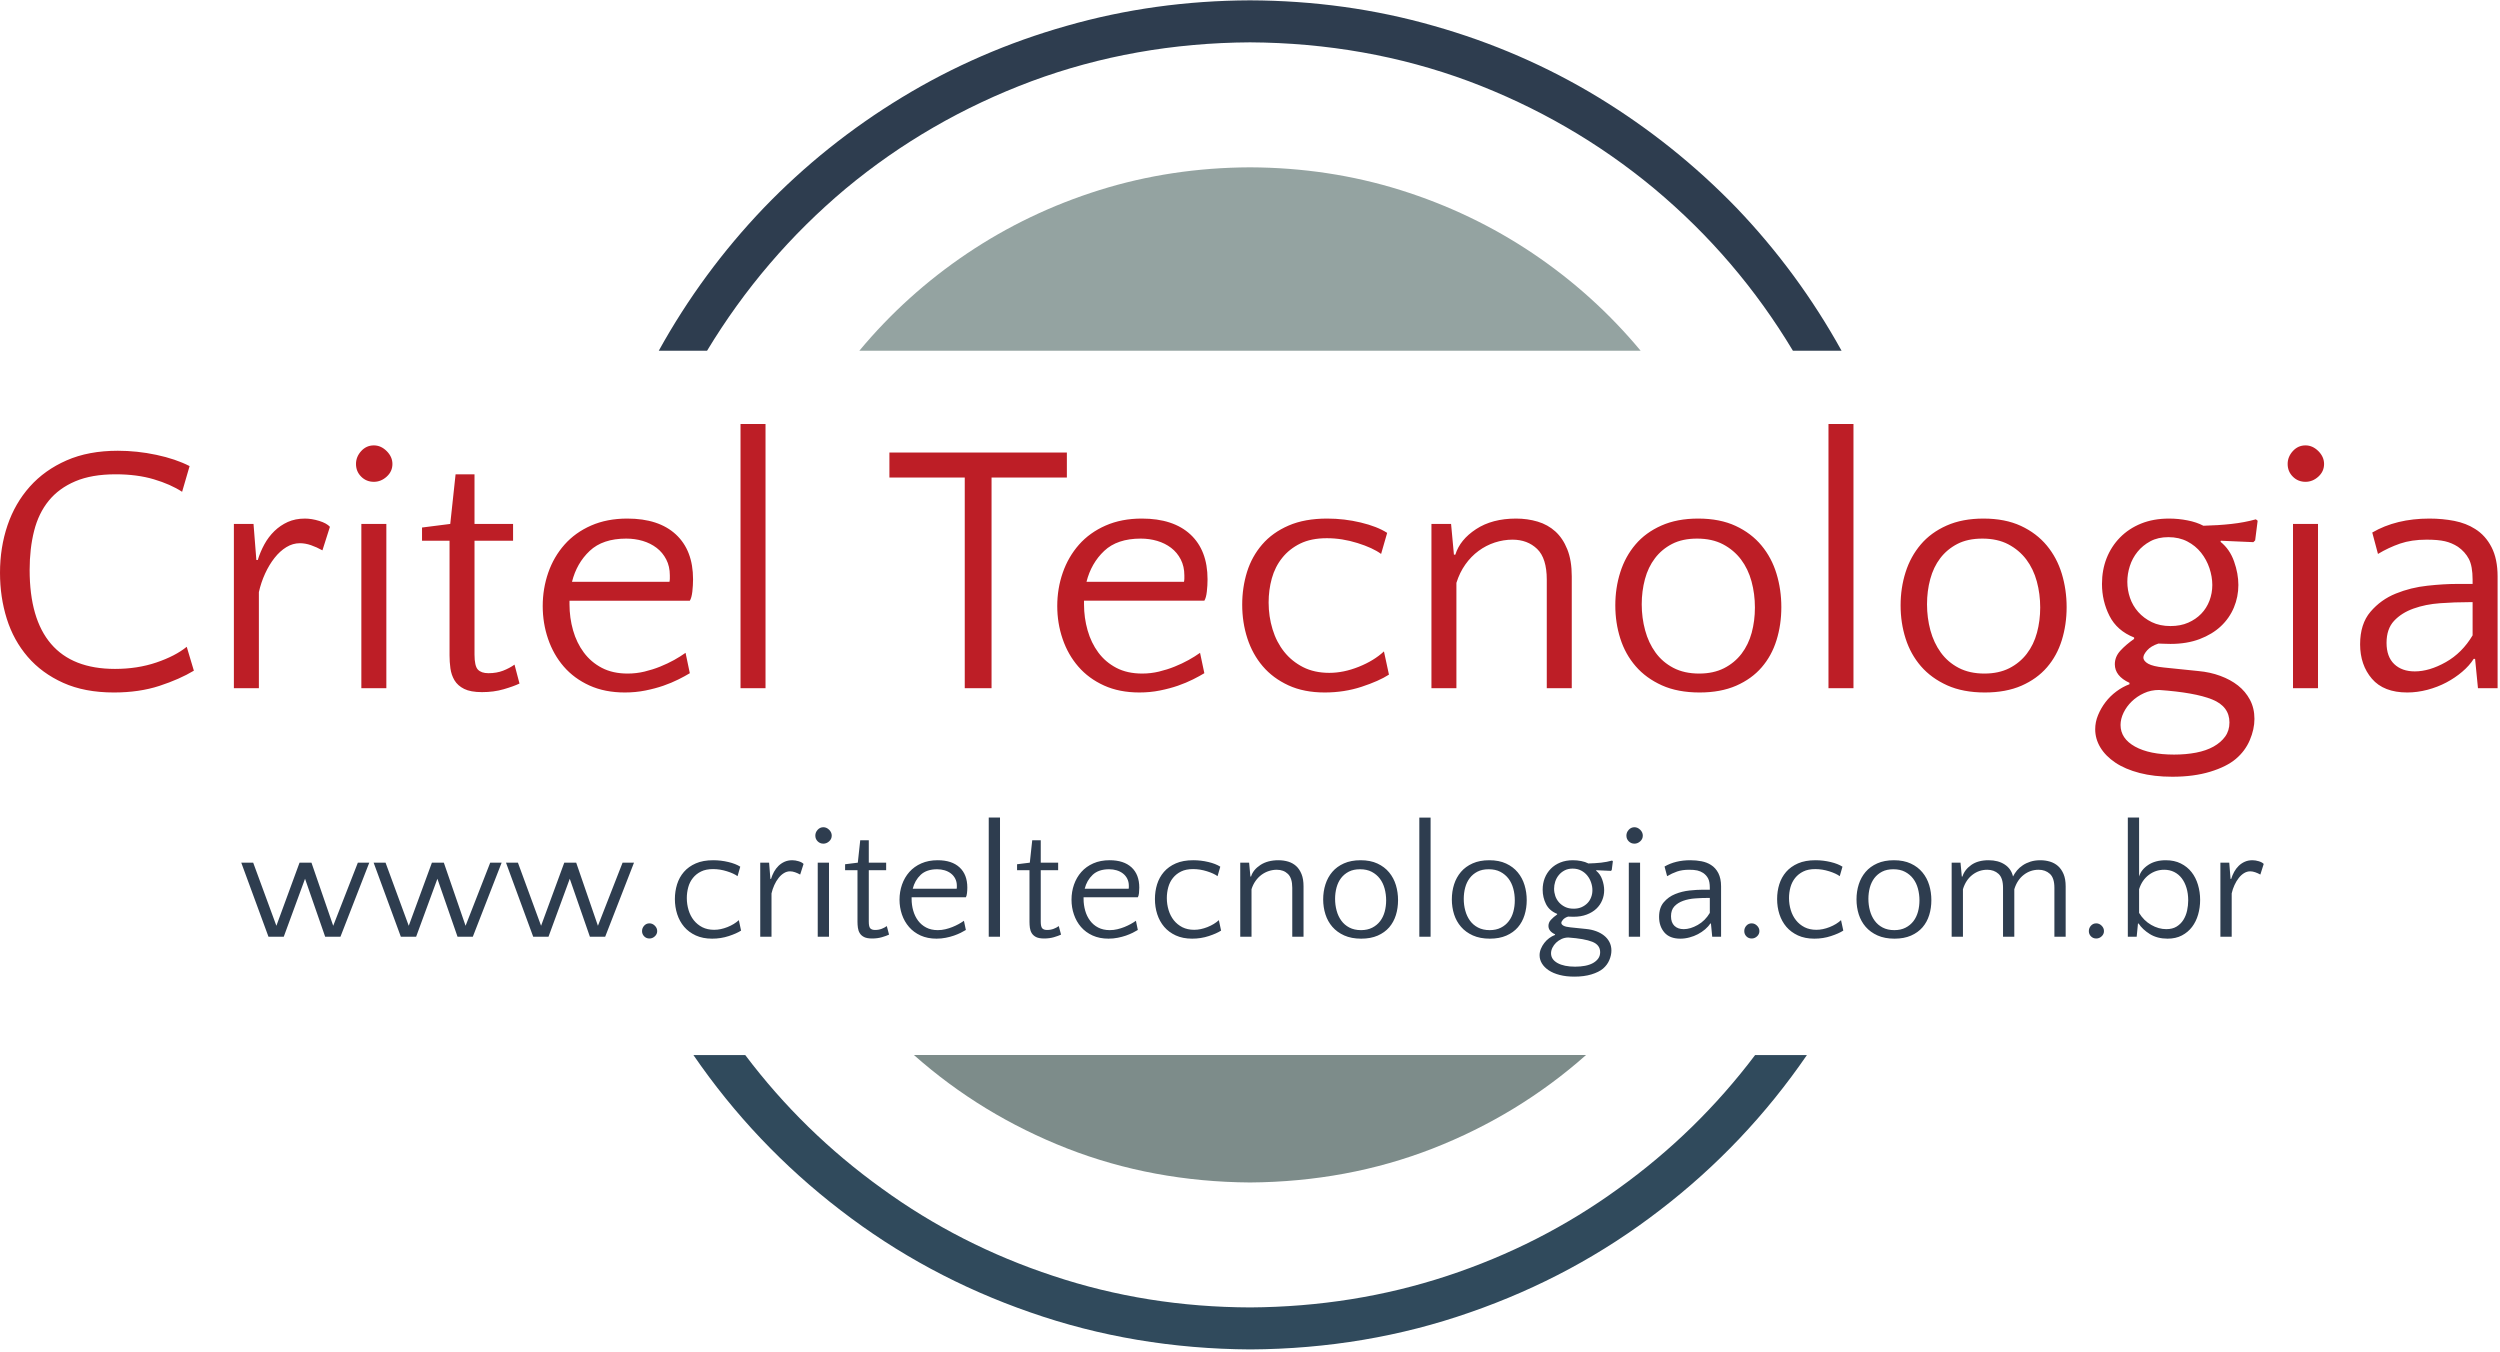
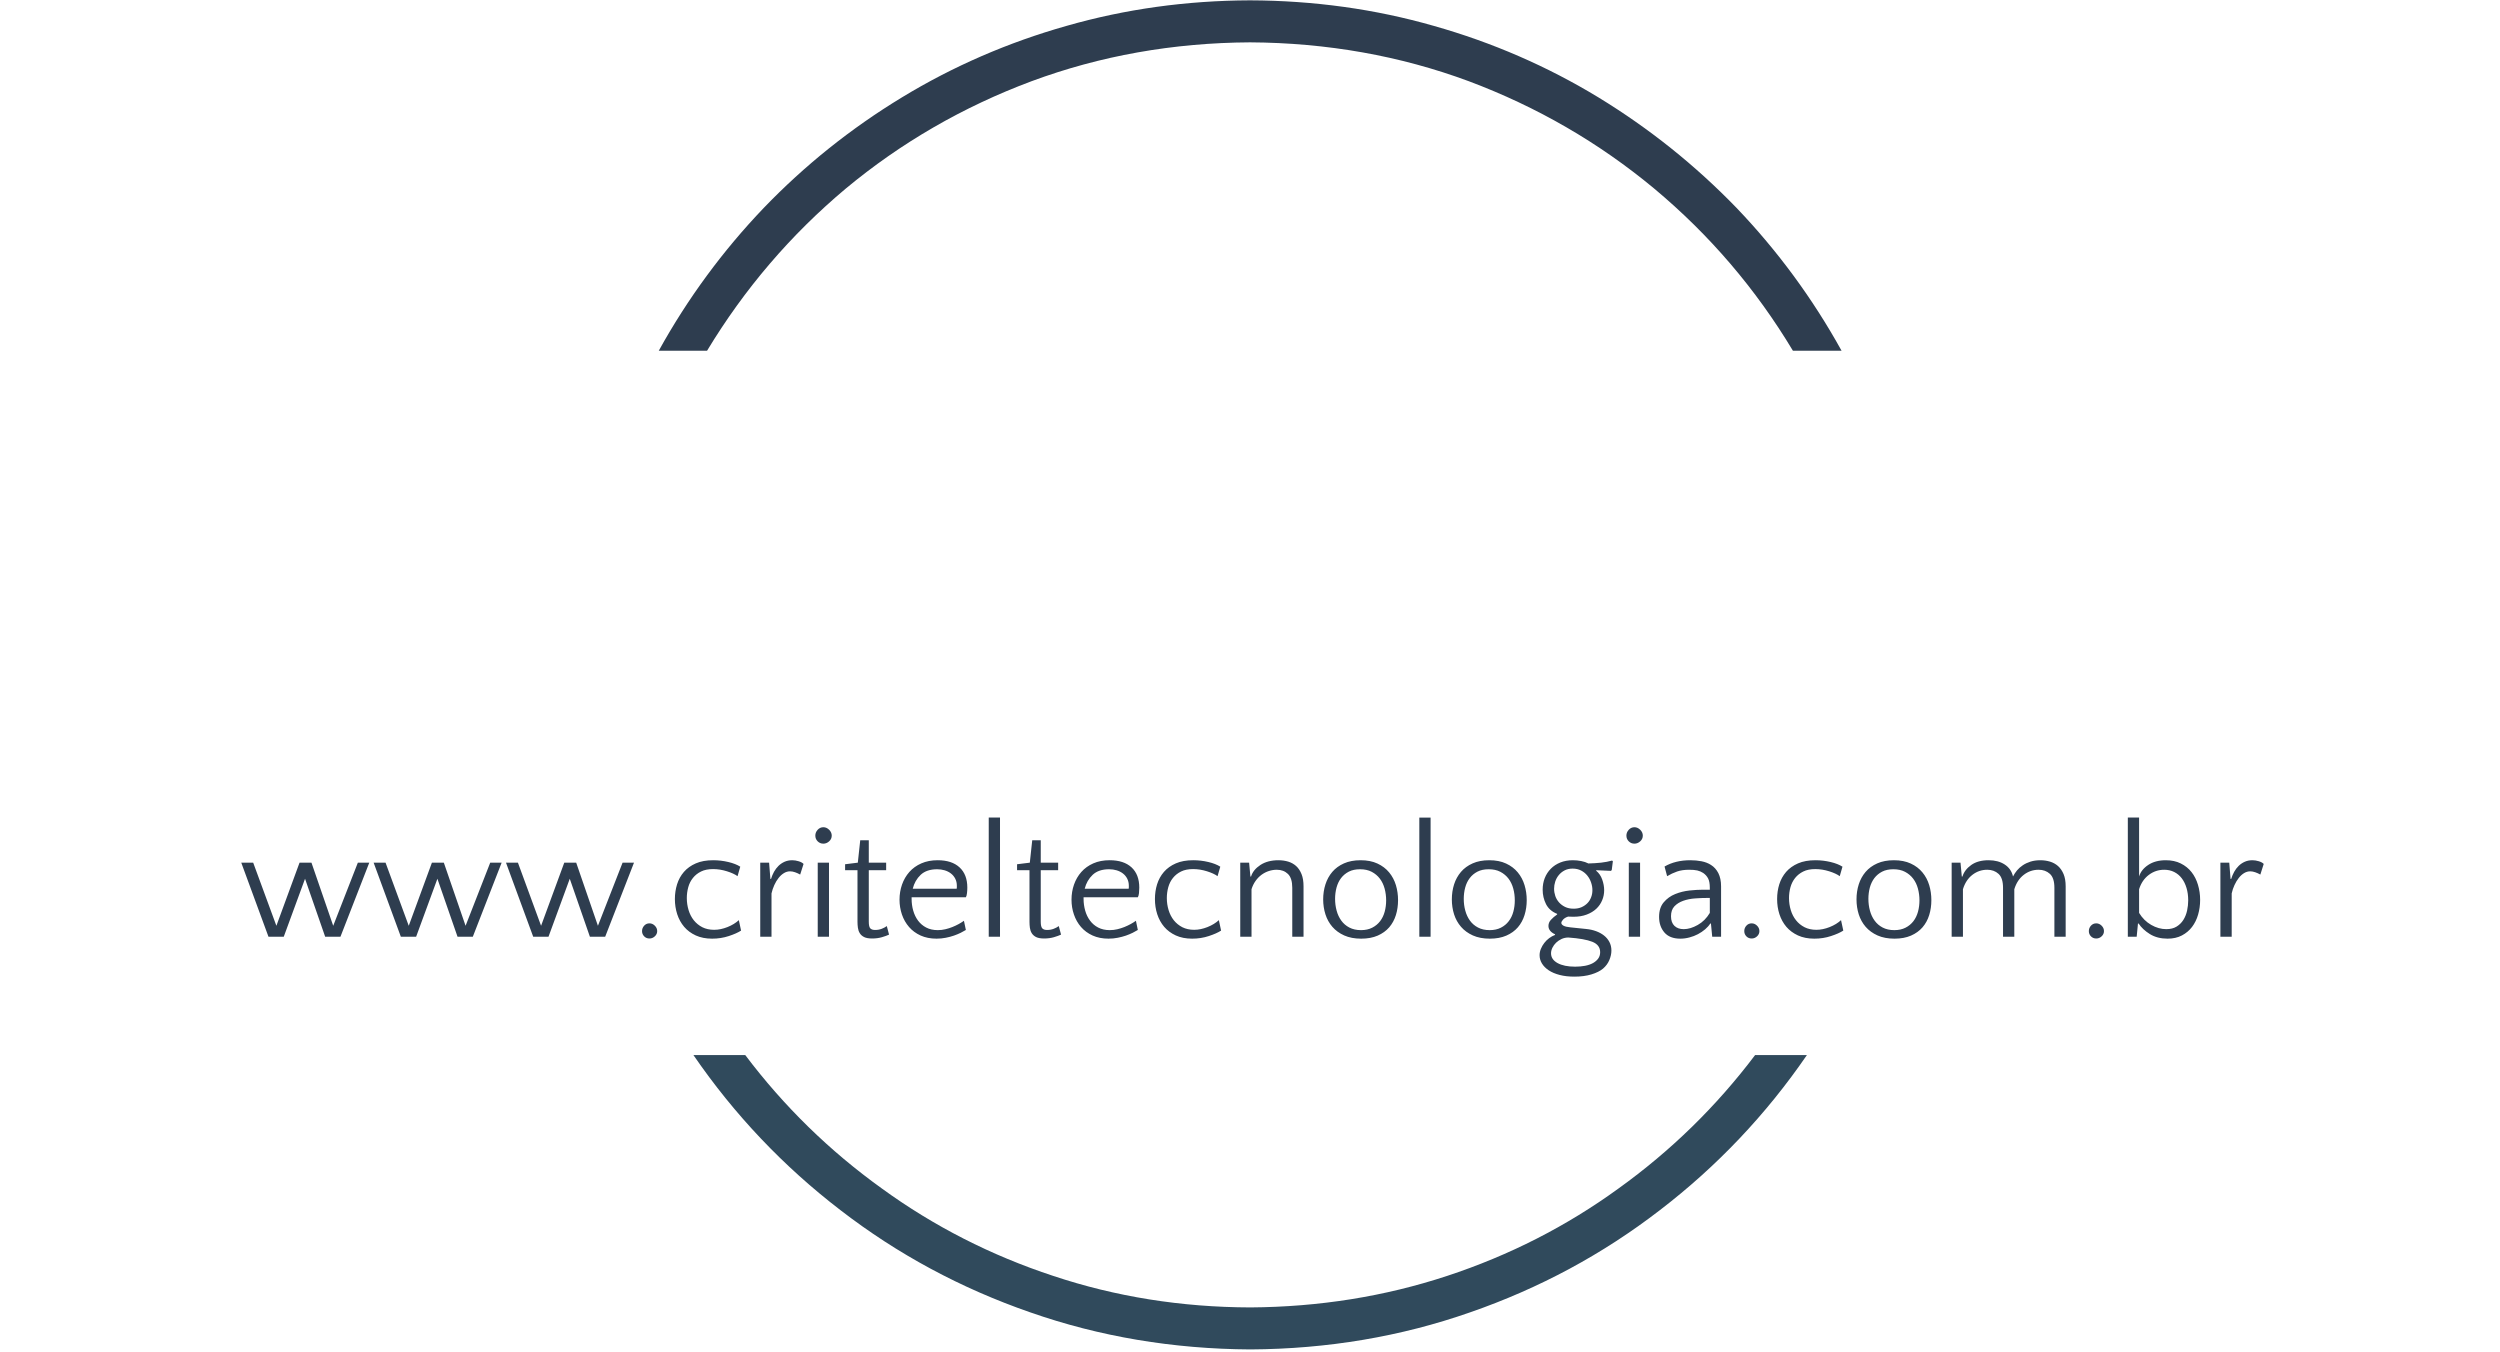
<svg xmlns="http://www.w3.org/2000/svg" viewBox="0 0 476 257.333" height="257.333" width="476" xml:space="preserve" id="svg2" version="1.1">
  <defs id="defs6" />
  <g transform="matrix(1.333,0,0,-1.333,0,257.333)" id="g10">
    <g transform="scale(0.1)" id="g12">
      <path id="path14" style="fill:#2e3d4f;fill-opacity:1;fill-rule:evenodd;stroke:none" d="m 1785.43,1870 c 110.35,-0.66 214.49,-19.18 312.5,-55.51 97.66,-36.64 186.02,-87.81 265,-153.47 79.02,-66.02 145,-143.17 198.01,-231.53 h 69.49 c -41.33,74.69 -91.33,142.66 -150,204.03 -58.98,60.97 -124.84,113.63 -197.5,157.96 -73.01,44.34 -151.33,78.36 -235,102.04 -83.67,23.98 -171.17,36.13 -262.5,36.48 -90.98,-0.35 -178.32,-12.5 -261.99,-36.48 -83.67,-23.68 -161.99,-57.7 -235,-102.04 -73.01,-44.33 -138.83,-96.99 -197.5,-157.96 -58.67,-61.37 -108.67,-129.34 -149.999,-204.03 h 68.979 c 53.36,88.36 119.34,165.51 198.01,231.53 79.02,65.66 167.5,116.83 265.51,153.47 98.01,36.33 201.99,54.85 311.99,55.51" />
      <path id="path16" style="fill:#304a5c;fill-opacity:1;fill-rule:evenodd;stroke:none" d="m 1785.94,63.012 c -98.67,0.309 -192.5,15.309 -281.49,45 -89.02,29.328 -170.66,70.968 -245,125 -74.68,53.668 -139.68,117.148 -195,190.508 h -74.02 c 58.36,-85 128.36,-158.872 210,-221.532 81.68,-63.008 171.99,-111.636 271.02,-145.969 98.98,-34.691 203.82,-52.348 314.49,-53.008 110.35,0.66 215,18.316 313.98,53.008 99.03,34.332 189.34,82.96 271.02,145.969 81.68,62.66 151.68,136.532 210,221.532 h -73.99 c -55.35,-73.36 -120.35,-136.84 -195,-190.508 -74.33,-54.032 -156.01,-95.672 -245,-125 -89.02,-29.34 -182.69,-44.34 -281.01,-45" />
-       <path id="path18" style="fill:#7d8c8a;fill-opacity:1;fill-rule:evenodd;stroke:none" d="m 1785.43,241.48 c 92.66,0.668 179.69,16.84 261.02,48.52 81.64,31.988 154.64,76.48 218.98,133.52 h -960 c 64.34,-57.04 137.34,-101.532 219.02,-133.52 81.33,-31.68 168.32,-47.852 260.98,-48.52" />
-       <path id="path20" style="fill:#94a3a1;fill-opacity:1;fill-rule:evenodd;stroke:none" d="m 1785.43,1691.48 c -75,-0.31 -146.64,-11.13 -215,-32.5 -68.01,-21.32 -130.98,-51.48 -188.98,-90.46 -58.01,-39.03 -109.34,-85.36 -154.03,-139.03 h 1116.02 c -44.65,53.67 -96.02,100 -153.99,139.03 -58,38.98 -121.01,69.14 -189.02,90.46 -68.32,21.37 -140,32.19 -215,32.5" />
-       <path id="path22" style="fill:#bd1e26;fill-opacity:1;fill-rule:evenodd;stroke:none" d="m 270.82,1264.73 -10.699,-36.72 c -10.902,7.15 -24.34,13.08 -40.32,17.85 -15.973,4.76 -34.18,7.15 -54.571,7.15 -22.769,0 -41.992,-3.32 -57.609,-9.96 -15.672,-6.64 -28.32,-15.9 -38.012,-27.82 -9.688,-11.87 -16.641,-26.25 -20.898,-43.08 -4.262,-16.84 -6.371,-35.43 -6.371,-55.82 0,-46.6 10.199,-81.8 30.59,-105.59 20.391,-23.791 50.82,-35.701 91.289,-35.701 21.402,0 41.133,3.051 59.179,9.18 18.012,6.133 32.461,13.59 43.321,22.421 L 276.91,972.5 c -13.59,-8.16 -30,-15.391 -49.18,-21.68 -19.21,-6.289 -40.89,-9.449 -65.031,-9.449 -27.898,0 -52.039,4.609 -72.43,13.789 -20.391,9.18 -37.301,21.602 -50.738,37.219 C 26.09,1008.01 16.129,1026.13 9.691,1046.68 3.238,1067.27 0,1089.1 0,1112.23 c 0,24.14 3.551,46.75 10.699,67.85 7.152,21.05 17.781,39.49 31.879,55.31 14.102,15.82 31.641,28.32 52.543,37.5 20.899,9.18 45.309,13.75 73.16,13.75 18.36,0 36.758,-1.95 55.117,-5.86 18.364,-3.9 34.141,-9.26 47.422,-16.05 z m 200.43,-86.72 -10.699,-33.63 c -5.473,3.04 -10.903,5.5 -16.332,7.38 -5.43,1.87 -10.699,2.81 -15.821,2.81 -6.796,0 -13.238,-1.87 -19.378,-5.62 -6.129,-3.75 -11.719,-8.83 -16.829,-15.32 -5.082,-6.44 -9.613,-13.9 -13.519,-22.42 -3.902,-8.51 -6.871,-17.34 -8.902,-26.52 V 947.5 h -35.711 v 234.61 h 28.05 l 4.063,-51.52 h 2.027 c 2.391,7.81 5.551,15.31 9.461,22.46 3.899,7.11 8.668,13.4 14.289,18.86 5.59,5.43 11.961,9.77 19.102,13.01 7.148,3.2 15.32,4.85 24.5,4.85 6.437,0 13.238,-1.14 20.39,-3.32 7.149,-2.23 12.219,-5.04 15.309,-8.44 z M 551.84,947.5 h -35.711 v 234.609 H 551.84 Z m -43.36,320.27 c 0,6.8 2.461,12.93 7.379,18.36 4.922,5.43 10.981,8.17 18.121,8.17 6.801,0 12.899,-2.74 18.36,-8.17 5.43,-5.43 8.172,-11.56 8.172,-18.36 0,-7.15 -2.742,-13.16 -8.172,-18.08 -5.461,-4.96 -11.559,-7.42 -18.36,-7.42 -7.14,0 -13.199,2.46 -18.121,7.42 -4.918,4.92 -7.379,10.93 -7.379,18.08 z M 642.109,994.41 v 163.71 h -39.3 v 18.87 l 40.312,5.12 7.617,70.9 h 27.032 v -70.9 h 55.082 v -23.99 H 677.77 V 995.43 c 0,-10.86 1.64,-18.008 4.851,-21.41 3.238,-3.399 8.277,-5.11 15.078,-5.11 7.813,0 14.762,1.211 20.891,3.59 6.14,2.379 11.57,5.27 16.332,8.672 l 7.109,-27.031 c -5.742,-2.731 -13.32,-5.469 -22.691,-8.161 -9.34,-2.742 -19.61,-4.101 -30.82,-4.101 -10.899,0 -19.418,1.562 -25.508,4.601 -6.133,3.051 -10.711,7.149 -13.793,12.231 -3.047,5.117 -5,10.82 -5.86,17.109 -0.859,6.289 -1.25,12.461 -1.25,18.59 z m 253.942,195.36 c 29.929,0 53.051,-7.58 69.379,-22.7 16.332,-15.16 24.492,-36.48 24.492,-64.02 0,-5.78 -0.352,-11.64 -1.012,-17.58 -0.711,-5.98 -1.879,-10.31 -3.601,-13.01 H 813.441 v -5.12 c 0,-12.93 1.719,-25.31 5.11,-37.22 3.398,-11.92 8.48,-22.42 15.32,-31.6 6.789,-9.18 15.348,-16.532 25.738,-21.961 10.352,-5.43 22.692,-8.161 36.95,-8.161 8.171,0 16.171,0.942 23.992,2.813 7.808,1.879 15.308,4.258 22.461,7.148 7.109,2.891 13.75,6.02 19.879,9.411 6.089,3.402 11.558,6.839 16.328,10.242 l 6.09,-29.102 c -4.411,-2.699 -9.84,-5.672 -16.329,-8.91 -6.441,-3.238 -13.589,-6.211 -21.402,-8.949 -7.808,-2.692 -16.406,-5 -25.738,-6.871 -9.379,-1.879 -19.141,-2.809 -29.34,-2.809 -19.02,0 -35.859,3.32 -50.512,9.957 -14.609,6.641 -26.828,15.621 -36.718,27.031 -9.84,11.371 -17.301,24.571 -22.418,39.531 -5.122,14.96 -7.653,30.59 -7.653,46.91 0,16.65 2.653,32.54 7.891,47.7 5.269,15.12 13,28.48 23.238,40.04 10.192,11.52 22.852,20.62 37.973,27.26 15.148,6.65 32.379,9.97 51.75,9.97 z m -1.52,-28.6 c -22.422,0 -39.84,-5.86 -52.261,-17.58 -12.43,-11.71 -20.821,-26.44 -25.239,-44.1 H 956.25 c 0.352,1.68 0.512,3.21 0.512,4.57 0,1.37 0,2.89 0,4.61 0,8.48 -1.684,16.06 -5.121,22.7 -3.403,6.6 -7.969,12.15 -13.75,16.56 -5.782,4.41 -12.422,7.73 -19.879,9.96 -7.5,2.19 -15.313,3.28 -23.481,3.28 z M 1093.44,947.5 h -35.711 v 377.379 h 35.711 z m 430.43,336.6 v -35.7 H 1416.29 V 947.5 h -38.28 v 300.9 h -107.62 v 35.7 z m 107.11,-94.33 c 29.92,0 53.04,-7.58 69.37,-22.7 16.29,-15.16 24.45,-36.48 24.45,-64.02 0,-5.78 -0.31,-11.64 -1.01,-17.58 -0.67,-5.98 -1.88,-10.31 -3.56,-13.01 h -171.87 v -5.12 c 0,-12.93 1.72,-25.31 5.12,-37.22 3.4,-11.92 8.47,-22.42 15.27,-31.6 6.8,-9.18 15.39,-16.532 25.78,-21.961 10.35,-5.43 22.7,-8.161 36.95,-8.161 8.17,0 16.18,0.942 23.99,2.813 7.81,1.879 15.27,4.258 22.42,7.148 7.15,2.891 13.79,6.02 19.88,9.411 6.14,3.402 11.57,6.839 16.33,10.242 l 6.13,-29.102 c -4.41,-2.699 -9.88,-5.672 -16.32,-8.91 -6.45,-3.238 -13.6,-6.211 -21.41,-8.949 -7.81,-2.692 -16.41,-5 -25.78,-6.871 -9.34,-1.879 -19.1,-2.809 -29.3,-2.809 -19.06,0 -35.9,3.32 -50.51,9.957 -14.61,6.641 -26.83,15.621 -36.71,27.031 -9.85,11.371 -17.35,24.571 -22.43,39.531 -5.11,14.96 -7.65,30.59 -7.65,46.91 0,16.65 2.61,32.54 7.89,47.7 5.27,15.12 13.01,28.48 23.2,40.04 10.2,11.52 22.89,20.62 38.01,27.26 15.12,6.65 32.38,9.97 51.76,9.97 z m -1.53,-28.6 c -22.46,0 -39.88,-5.86 -52.26,-17.58 -12.42,-11.71 -20.82,-26.44 -25.28,-44.1 h 139.26 c 0.31,1.68 0.51,3.21 0.51,4.57 0,1.37 0,2.89 0,4.61 0,8.48 -1.72,16.06 -5.12,22.7 -3.4,6.6 -7.97,12.15 -13.75,16.56 -5.78,4.41 -12.42,7.73 -19.92,9.96 -7.46,2.19 -15.27,3.28 -23.44,3.28 z m 351.92,8.17 -8.67,-30.08 c -7.86,5.78 -19.07,10.97 -33.68,15.54 -14.61,4.61 -29.25,6.92 -43.86,6.92 -14.96,0 -27.62,-2.58 -38.01,-7.66 -10.35,-5.11 -18.95,-11.91 -25.74,-20.43 -6.8,-8.47 -11.72,-18.24 -14.81,-29.29 -3.05,-11.06 -4.57,-22.54 -4.57,-34.46 0,-13.24 1.88,-25.97 5.63,-38.24 3.71,-12.23 9.25,-22.93 16.56,-32.109 7.3,-9.179 16.33,-16.48 27.03,-21.953 10.7,-5.43 23.2,-8.168 37.46,-8.168 13.63,0 27.66,2.891 42.11,8.68 14.45,5.781 26.41,13.082 35.94,21.95 l 7.15,-33.161 c -9.53,-6.141 -22.54,-11.918 -39.03,-17.348 -16.48,-5.429 -34.1,-8.16 -52.77,-8.16 -19.73,0 -36.99,3.399 -51.76,10.188 -14.8,6.839 -27.03,15.902 -36.72,27.312 -9.72,11.399 -17.03,24.649 -21.95,39.759 -4.92,15.16 -7.38,31.21 -7.38,48.21 0,16.32 2.3,31.87 6.87,46.68 4.61,14.76 11.84,27.85 21.68,39.25 9.85,11.41 22.42,20.39 37.74,27.03 15.31,6.65 33.67,9.97 55.07,9.97 16.33,0 32.31,-1.88 47.93,-5.63 15.67,-3.75 28.25,-8.67 37.78,-14.8 z M 2245.04,947.5 h -35.7 v 155.04 c 0,20.39 -4.61,35.04 -13.79,43.87 -9.18,8.82 -20.9,13.24 -35.2,13.24 -8.47,0 -16.91,-1.37 -25.23,-4.06 -8.32,-2.74 -16.06,-6.72 -23.21,-12 -7.14,-5.27 -13.43,-11.71 -18.86,-19.37 -5.43,-7.66 -9.69,-16.41 -12.78,-26.25 V 947.5 h -35.66 v 234.61 h 28.05 l 4.06,-43.87 h 2.03 c 4.41,14.3 14.3,26.45 29.61,36.45 15.27,10.04 34.34,15.08 57.11,15.08 10.86,0 21.17,-1.45 30.86,-4.34 9.69,-2.89 18.08,-7.58 25.23,-14.02 7.15,-6.49 12.85,-14.96 17.07,-25.51 4.26,-10.55 6.41,-23.48 6.41,-38.75 z m 180.51,242.27 c 20.74,0 38.59,-3.52 53.55,-10.47 14.96,-6.96 27.31,-16.33 36.99,-28.05 9.69,-11.72 16.84,-25.16 21.41,-40.31 4.61,-15.12 6.88,-31.02 6.88,-47.66 0,-16.68 -2.27,-32.38 -6.88,-47.19 -4.57,-14.8 -11.64,-27.692 -21.17,-38.75 -9.49,-11.051 -21.68,-19.801 -36.45,-26.289 -14.8,-6.442 -32.22,-9.68 -52.26,-9.68 -20.74,0 -38.71,3.399 -53.83,10.188 -15.12,6.839 -27.62,15.902 -37.46,27.312 -9.88,11.399 -17.19,24.569 -21.95,39.529 -4.77,14.96 -7.15,30.74 -7.15,47.42 0,16.64 2.38,32.46 7.15,47.42 4.76,14.96 11.99,28.13 21.67,39.53 9.69,11.41 22.04,20.39 37,27.03 14.96,6.65 32.46,9.97 52.5,9.97 z m 1.56,-221.372 c 13.59,0 25.39,2.582 35.43,7.653 10.04,5.121 18.36,12 25,20.668 6.6,8.671 11.44,18.711 14.53,30.081 3.05,11.4 4.57,23.4 4.57,35.97 0,12.89 -1.6,25.32 -4.84,37.23 -3.21,11.88 -8.25,22.34 -15.04,31.37 -6.8,8.98 -15.39,16.21 -25.74,21.68 -10.4,5.43 -22.7,8.12 -37,8.12 -13.94,0 -25.82,-2.54 -35.7,-7.62 -9.84,-5.11 -18.01,-11.91 -24.45,-20.43 -6.49,-8.47 -11.25,-18.43 -14.3,-29.8 -3.05,-11.41 -4.61,-23.4 -4.61,-35.98 0,-12.93 1.64,-25.31 4.88,-37.22 3.21,-11.92 8.13,-22.42 14.77,-31.6 6.64,-9.18 15.12,-16.532 25.51,-21.961 10.35,-5.43 22.69,-8.161 36.99,-8.161 z M 2647.42,947.5 h -35.703 v 377.379 h 35.703 z m 185.63,242.27 c 20.74,0 38.59,-3.52 53.55,-10.47 14.96,-6.96 27.27,-16.33 36.99,-28.05 9.69,-11.72 16.8,-25.16 21.41,-40.31 4.57,-15.12 6.88,-31.02 6.88,-47.66 0,-16.68 -2.31,-32.38 -6.88,-47.19 -4.61,-14.8 -11.64,-27.692 -21.17,-38.75 -9.53,-11.051 -21.68,-19.801 -36.45,-26.289 -14.8,-6.442 -32.22,-9.68 -52.3,-9.68 -20.74,0 -38.67,3.399 -53.79,10.188 -15.12,6.839 -27.62,15.902 -37.5,27.312 -9.84,11.399 -17.15,24.569 -21.91,39.529 -4.77,14.96 -7.15,30.74 -7.15,47.42 0,16.64 2.38,32.46 7.15,47.42 4.76,14.96 11.99,28.13 21.67,39.53 9.69,11.41 22,20.39 36.96,27.03 14.96,6.65 32.5,9.97 52.54,9.97 z m 1.52,-221.372 c 13.59,0 25.43,2.582 35.47,7.653 10,5.121 18.36,12 24.96,20.668 6.64,8.671 11.48,18.711 14.53,30.081 3.09,11.4 4.61,23.4 4.61,35.97 0,12.89 -1.6,25.32 -4.84,37.23 -3.25,11.88 -8.25,22.34 -15.04,31.37 -6.8,8.98 -15.39,16.21 -25.78,21.68 -10.36,5.43 -22.7,8.12 -36.96,8.12 -13.94,0 -25.86,-2.54 -35.7,-7.62 -9.84,-5.11 -18.01,-11.91 -24.49,-20.43 -6.45,-8.47 -11.21,-18.43 -14.26,-29.8 -3.09,-11.41 -4.61,-23.4 -4.61,-35.98 0,-12.93 1.64,-25.31 4.84,-37.22 3.25,-11.92 8.17,-22.42 14.81,-31.6 6.64,-9.18 15.12,-16.532 25.51,-21.961 10.35,-5.43 22.69,-8.161 36.95,-8.161 z m 213.71,49.492 v 2.03 c -16.33,6.45 -28.05,16.76 -35.19,30.86 -7.15,14.1 -10.71,29.34 -10.71,45.63 0,13.28 2.19,25.5 6.6,36.71 4.46,11.26 10.82,21.1 19.14,29.61 8.33,8.48 18.36,15.12 30.08,19.89 11.76,4.76 25.08,7.15 40.04,7.15 8.87,0 17.62,-0.86 26.29,-2.58 8.67,-1.68 16.21,-4.22 22.7,-7.66 14.25,0.35 27.61,1.21 40,2.58 12.42,1.37 24.06,3.55 34.96,6.6 l 2.54,-2.03 -3.56,-28.05 -2.58,-2.54 -46.4,2.03 -0.51,-1.52 c 8.87,-7.15 15.31,-16.48 19.37,-28.05 4.11,-11.56 6.14,-22.77 6.14,-33.67 0,-11.21 -2.11,-21.91 -6.37,-32.11 -4.26,-10.19 -10.47,-19.14 -18.63,-26.79 -8.17,-7.66 -18.28,-13.75 -30.35,-18.36 -12.07,-4.57 -25.9,-6.88 -41.57,-6.88 -3.71,0 -6.95,0.08 -9.68,0.24 -2.7,0.19 -5.28,0.27 -7.62,0.27 -7.15,-2.38 -12.5,-5.63 -16.09,-9.69 -3.56,-4.099 -5.36,-7.501 -5.36,-10.189 0,-3.402 2.31,-6.371 6.88,-8.949 4.61,-2.543 11.99,-4.332 22.19,-5.352 l 49.49,-5.082 c 11.21,-1.008 21.68,-3.316 31.37,-6.91 9.68,-3.558 18.08,-8.129 25.23,-13.75 7.15,-5.629 12.85,-12.418 17.07,-20.387 4.26,-8.011 6.41,-17.113 6.41,-27.312 0,-9.84 -2.23,-19.957 -6.64,-30.348 -4.42,-10.351 -11.06,-19.301 -19.89,-26.761 -8.86,-7.5 -21.09,-13.59 -36.72,-18.36 -15.66,-4.762 -33.67,-7.14 -54.06,-7.14 -17.34,0 -32.89,1.789 -46.68,5.351 -13.75,3.59 -25.31,8.508 -34.69,14.801 -9.33,6.289 -16.48,13.519 -21.4,21.68 -4.92,8.168 -7.38,16.839 -7.38,26.019 0,6.789 1.32,13.508 4.06,20.109 2.73,6.641 6.29,12.86 10.7,18.641 4.42,5.777 9.61,10.859 15.55,15.27 5.97,4.449 12.19,7.847 18.63,10.23 v 2.039 c -13.94,6.442 -20.9,15.309 -20.9,26.52 0,7.148 2.62,13.59 7.89,19.37 5.28,5.79 11.84,11.37 19.65,16.84 z m 51.99,18.36 c 9.53,0 17.97,1.6 25.28,4.84 7.3,3.21 13.51,7.46 18.59,12.74 5.12,5.27 9.02,11.48 11.76,18.63 2.69,7.15 4.06,14.61 4.06,22.42 0,7.82 -1.37,15.82 -4.06,23.99 -2.74,8.16 -6.72,15.54 -11.99,22.18 -5.28,6.61 -11.84,12 -19.65,16.06 -7.81,4.06 -16.84,6.13 -27.03,6.13 -9.85,0 -18.44,-1.95 -25.75,-5.86 -7.3,-3.94 -13.43,-8.94 -18.36,-15.08 -4.92,-6.09 -8.59,-12.89 -10.97,-20.39 -2.38,-7.46 -3.56,-14.96 -3.56,-22.42 0,-7.85 1.25,-15.47 3.83,-22.97 2.54,-7.46 6.45,-14.18 11.72,-20.15 5.27,-5.94 11.72,-10.78 19.38,-14.53 7.65,-3.72 16.56,-5.59 26.75,-5.59 z m -16.29,-91.289 c -7.85,0 -15.07,-1.52 -21.68,-4.609 -6.64,-3.051 -12.42,-6.954 -17.34,-11.723 -4.92,-4.758 -8.83,-10.109 -11.72,-16.051 -2.89,-5.976 -4.33,-11.84 -4.33,-17.617 0,-12.93 6.87,-23.199 20.62,-30.859 13.79,-7.622 32.38,-11.442 55.86,-11.442 11.21,0 21.68,0.93 31.37,2.77 9.69,1.871 18.01,4.769 25,8.672 6.95,3.91 12.5,8.668 16.56,14.296 4.06,5.622 6.13,12.301 6.13,20.153 0,15.277 -8.24,26.25 -24.76,32.898 -16.49,6.602 -41.72,11.129 -75.71,13.512 z m 226.96,2.539 h -35.711 v 234.609 h 35.711 z m -43.36,320.27 c 0,6.8 2.46,12.93 7.38,18.36 4.92,5.43 10.98,8.17 18.13,8.17 6.79,0 12.89,-2.74 18.36,-8.17 5.43,-5.43 8.16,-11.56 8.16,-18.36 0,-7.15 -2.73,-13.16 -8.16,-18.08 -5.47,-4.96 -11.57,-7.42 -18.36,-7.42 -7.15,0 -13.21,2.46 -18.13,7.42 -4.92,4.92 -7.38,10.93 -7.38,18.08 z M 3567.46,947.5 h -28.05 l -4.1,41.84 h -2.03 c -4.06,-6.488 -9.53,-12.578 -16.33,-18.36 -6.79,-5.781 -14.37,-10.902 -22.69,-15.32 -8.32,-4.41 -17.35,-7.89 -27.03,-10.461 -9.69,-2.539 -19.3,-3.828 -28.79,-3.828 -22.46,0 -39.3,6.559 -50.51,19.649 -11.21,13.082 -16.84,29.492 -16.84,49.21 0,19.38 4.93,34.85 14.81,46.41 9.84,11.56 21.91,20.24 36.21,26.02 14.26,5.78 29.3,9.53 45.12,11.21 15.82,1.72 29.68,2.54 41.56,2.54 h 22.97 v 6.13 c 0,12.93 -1.8,22.77 -5.35,29.57 -3.6,6.8 -8.75,12.58 -15.55,17.34 -5.78,3.75 -11.99,6.37 -18.63,7.93 -6.64,1.53 -15.39,2.27 -26.25,2.27 -14.3,0 -26.88,-1.88 -37.78,-5.59 -10.86,-3.75 -21.4,-8.67 -31.6,-14.8 l -8.16,30.58 c 22.77,13.28 50,19.93 81.6,19.93 12.58,0 24.49,-1.14 35.7,-3.32 11.21,-2.23 21.1,-6.06 29.57,-11.49 9.89,-6.13 17.7,-14.8 23.48,-26.01 5.78,-11.22 8.67,-25.16 8.67,-41.8 z m -118.32,23.98 c 13.95,0 28.71,4.418 44.38,13.25 15.62,8.821 28.36,21.6 38.24,38.24 v 47.42 h -4.61 c -13.95,0 -27.85,-0.51 -41.8,-1.52 -13.94,-1.02 -26.6,-3.56 -38.01,-7.66 -11.4,-4.06 -20.66,-9.92 -27.81,-17.58 -7.11,-7.65 -10.7,-18.08 -10.7,-31.36 0,-13.25 3.67,-23.36 10.97,-30.36 7.31,-6.949 17.08,-10.43 29.34,-10.43 z" />
      <path id="path24" style="fill:#2e3d4f;fill-opacity:1;fill-rule:evenodd;stroke:none" d="M 527.461,698.281 486.289,592.5 h -21.84 l -28.75,82.809 -30.39,-82.809 H 383.48 l -38.871,105.781 h 17.032 l 33.129,-90.16 33.082,90.16 h 17.027 l 31.062,-90.16 35.188,90.16 z m 189.059,0 L 675.352,592.5 H 653.52 L 624.77,675.309 594.379,592.5 h -21.84 l -38.867,105.781 h 17.027 l 33.129,-90.16 33.082,90.16 h 17.039 l 31.051,-90.16 35.199,90.16 z m 189.07,0 L 864.41,592.5 H 842.578 L 813.828,675.309 783.441,592.5 H 761.602 L 722.73,698.281 h 17.04 l 33.082,-90.16 33.128,90.16 h 17.032 l 31.047,-90.16 35.203,90.16 z m 11.48,-97.73 c 0,2.929 1.02,5.469 3.008,7.687 1.992,2.231 4.531,3.364 7.582,3.364 2.93,0 5.461,-1.133 7.692,-3.364 2.226,-2.218 3.359,-4.758 3.359,-7.687 0,-2.93 -1.133,-5.391 -3.359,-7.461 -2.231,-2.07 -4.762,-3.129 -7.692,-3.129 -3.051,0 -5.59,1.059 -7.582,3.129 -1.988,2.07 -3.008,4.531 -3.008,7.461 z m 140.31,91.988 -3.9,-13.559 c -3.52,2.622 -8.6,4.93 -15.2,7 -6.6,2.071 -13.16,3.122 -19.76,3.122 -6.76,0 -12.47,-1.133 -17.15,-3.442 -4.69,-2.301 -8.561,-5.39 -11.6,-9.211 -3.09,-3.828 -5.321,-8.25 -6.68,-13.211 -1.371,-5 -2.07,-10.148 -2.07,-15.539 0,-5.98 0.859,-11.719 2.531,-17.23 1.679,-5.547 4.179,-10.348 7.469,-14.489 3.32,-4.14 7.378,-7.46 12.18,-9.929 4.85,-2.422 10.47,-3.672 16.92,-3.672 6.13,0 12.46,1.332 18.98,3.91 6.52,2.621 11.92,5.902 16.21,9.883 l 3.21,-14.922 c -4.3,-2.77 -10.16,-5.391 -17.58,-7.809 -7.42,-2.461 -15.39,-3.711 -23.79,-3.711 -8.91,0 -16.68,1.559 -23.361,4.61 -6.68,3.082 -12.187,7.18 -16.559,12.301 -4.378,5.16 -7.66,11.129 -9.89,17.929 -2.219,6.84 -3.36,14.102 -3.36,21.758 0,7.344 1.059,14.371 3.129,21.051 2.071,6.641 5.313,12.543 9.77,17.703 4.449,5.117 10.109,9.18 17.031,12.188 6.87,3 15.15,4.492 24.84,4.492 7.34,0 14.57,-0.864 21.6,-2.543 7.07,-1.68 12.74,-3.91 17.03,-6.68 z m 90.39,3.91 -4.84,-15.16 c -2.46,1.371 -4.88,2.5 -7.34,3.32 -2.47,0.86 -4.85,1.289 -7.15,1.289 -3.05,0 -5.98,-0.859 -8.71,-2.539 -2.78,-1.679 -5.32,-3.98 -7.62,-6.91 -2.31,-2.898 -4.34,-6.289 -6.09,-10.117 -1.76,-3.832 -3.09,-7.812 -4.03,-11.953 V 592.5 h -16.09 v 105.781 h 12.65 l 1.84,-23.199 h 0.94 c 1.05,3.508 2.46,6.867 4.22,10.117 1.79,3.199 3.94,6.051 6.44,8.512 2.54,2.461 5.43,4.41 8.63,5.859 3.25,1.45 6.92,2.192 11.06,2.192 2.89,0 5.98,-0.512 9.18,-1.492 3.24,-1.008 5.55,-2.258 6.91,-3.821 z M 1184.1,592.5 h -16.09 V 698.281 H 1184.1 Z m -19.53,144.449 c 0,3.051 1.09,5.821 3.32,8.281 2.23,2.43 4.96,3.68 8.16,3.68 3.09,0 5.83,-1.25 8.29,-3.68 2.46,-2.46 3.67,-5.23 3.67,-8.281 0,-3.238 -1.21,-5.929 -3.67,-8.16 -2.46,-2.23 -5.2,-3.359 -8.29,-3.359 -3.2,0 -5.93,1.129 -8.16,3.359 -2.23,2.231 -3.32,4.922 -3.32,8.16 z M 1224.8,613.672 V 687.5 h -17.69 v 8.52 l 18.16,2.261 3.44,31.989 h 12.23 v -31.989 h 24.8 V 687.5 h -24.8 v -73.398 c 0,-4.883 0.7,-8.122 2.15,-9.653 1.48,-1.519 3.75,-2.301 6.79,-2.301 3.52,0 6.68,0.551 9.46,1.641 2.73,1.051 5.19,2.34 7.34,3.91 l 3.2,-12.187 c -2.58,-1.25 -6.01,-2.461 -10.23,-3.711 -4.22,-1.211 -8.83,-1.84 -13.91,-1.84 -4.88,0 -8.75,0.699 -11.48,2.07 -2.78,1.41 -4.85,3.239 -6.21,5.547 -1.41,2.262 -2.27,4.844 -2.66,7.692 -0.39,2.82 -0.59,5.628 -0.59,8.402 z m 114.58,88.09 c 13.47,0 23.9,-3.442 31.24,-10.242 7.39,-6.829 11.06,-16.438 11.06,-28.86 0,-2.621 -0.16,-5.281 -0.47,-7.93 -0.31,-2.699 -0.82,-4.648 -1.6,-5.859 h -77.5 v -2.312 c 0,-5.821 0.74,-11.438 2.3,-16.789 1.53,-5.391 3.83,-10.122 6.88,-14.258 3.09,-4.141 6.95,-7.461 11.64,-9.891 4.65,-2.461 10.23,-3.711 16.68,-3.711 3.67,0 7.27,0.43 10.78,1.289 3.56,0.821 6.91,1.922 10.12,3.211 3.24,1.32 6.21,2.731 8.98,4.25 2.78,1.531 5.2,3.09 7.35,4.61 l 2.77,-13.122 c -1.99,-1.207 -4.45,-2.539 -7.34,-4.027 -2.93,-1.441 -6.14,-2.769 -9.69,-4.019 -3.52,-1.211 -7.38,-2.262 -11.6,-3.082 -4.22,-0.86 -8.64,-1.29 -13.25,-1.29 -8.55,0 -16.17,1.52 -22.77,4.489 -6.56,3.011 -12.11,7.07 -16.52,12.191 -4.46,5.149 -7.85,11.09 -10.16,17.852 -2.26,6.718 -3.44,13.789 -3.44,21.129 0,7.539 1.21,14.691 3.56,21.519 2.38,6.801 5.9,12.86 10.47,18.051 4.61,5.199 10.31,9.301 17.15,12.309 6.83,3 14.6,4.492 23.36,4.492 z m -0.71,-12.891 c -10.12,0 -17.97,-2.66 -23.59,-7.93 -5.59,-5.281 -9.38,-11.921 -11.37,-19.89 h 62.77 c 0.16,0.75 0.24,1.449 0.24,2.07 0,0.59 0,1.289 0,2.078 0,3.821 -0.74,7.223 -2.31,10.231 -1.52,2.968 -3.59,5.468 -6.21,7.461 -2.58,1.988 -5.58,3.48 -8.94,4.488 -3.4,0.98 -6.92,1.492 -10.59,1.492 z m 89.69,-96.371 h -16.09 v 170.199 h 16.09 z m 42.11,21.172 V 687.5 h -17.74 v 8.52 l 18.21,2.261 3.44,31.989 h 12.18 v -31.989 h 24.85 V 687.5 h -24.85 v -73.398 c 0,-4.883 0.74,-8.122 2.19,-9.653 1.45,-1.519 3.71,-2.301 6.8,-2.301 3.51,0 6.64,0.551 9.41,1.641 2.77,1.051 5.2,2.34 7.34,3.91 l 3.25,-12.187 c -2.62,-1.25 -6.02,-2.461 -10.24,-3.711 -4.22,-1.211 -8.86,-1.84 -13.9,-1.84 -4.93,0 -8.75,0.699 -11.53,2.07 -2.73,1.41 -4.8,3.239 -6.21,5.547 -1.37,2.262 -2.26,4.844 -2.65,7.692 -0.36,2.82 -0.55,5.628 -0.55,8.402 z m 114.53,88.09 c 13.48,0 23.91,-3.442 31.29,-10.242 7.34,-6.829 11.01,-16.438 11.01,-28.86 0,-2.621 -0.15,-5.281 -0.42,-7.93 -0.32,-2.699 -0.86,-4.648 -1.65,-5.859 h -77.5 v -2.312 c 0,-5.821 0.79,-11.438 2.31,-16.789 1.52,-5.391 3.83,-10.122 6.91,-14.258 3.05,-4.141 6.92,-7.461 11.6,-9.891 4.69,-2.461 10.24,-3.711 16.68,-3.711 3.68,0 7.27,0.43 10.82,1.289 3.52,0.821 6.88,1.922 10.12,3.211 3.21,1.32 6.21,2.731 8.95,4.25 2.77,1.531 5.23,3.09 7.38,4.61 l 2.73,-13.122 c -1.99,-1.207 -4.41,-2.539 -7.34,-4.027 -2.93,-1.441 -6.13,-2.769 -9.65,-4.019 -3.55,-1.211 -7.42,-2.262 -11.64,-3.082 -4.22,-0.86 -8.59,-1.29 -13.2,-1.29 -8.6,0 -16.17,1.52 -22.78,4.489 -6.6,3.011 -12.1,7.07 -16.56,12.191 -4.45,5.149 -7.81,11.09 -10.11,17.852 -2.31,6.718 -3.44,13.789 -3.44,21.129 0,7.539 1.17,14.691 3.55,21.519 2.39,6.801 5.86,12.86 10.47,18.051 4.57,5.199 10.31,9.301 17.11,12.309 6.84,3 14.61,4.492 23.36,4.492 z m -0.7,-12.891 c -10.12,0 -17.97,-2.66 -23.56,-7.93 -5.58,-5.281 -9.41,-11.921 -11.4,-19.89 h 62.81 c 0.15,0.75 0.23,1.449 0.23,2.07 0,0.59 0,1.289 0,2.078 0,3.821 -0.78,7.223 -2.3,10.231 -1.53,2.968 -3.6,5.468 -6.21,7.461 -2.62,1.988 -5.59,3.48 -8.99,4.488 -3.36,0.98 -6.87,1.492 -10.58,1.492 z m 158.71,3.668 -3.91,-13.559 c -3.51,2.622 -8.59,4.93 -15.19,7 -6.57,2.071 -13.17,3.122 -19.77,3.122 -6.76,0 -12.46,-1.133 -17.15,-3.442 -4.65,-2.301 -8.55,-5.39 -11.6,-9.211 -3.09,-3.828 -5.27,-8.25 -6.68,-13.211 -1.37,-5 -2.07,-10.148 -2.07,-15.539 0,-5.98 0.86,-11.719 2.54,-17.23 1.68,-5.547 4.18,-10.348 7.46,-14.489 3.32,-4.14 7.38,-7.46 12.19,-9.929 4.84,-2.422 10.47,-3.672 16.91,-3.672 6.14,0 12.46,1.332 18.99,3.91 6.52,2.621 11.91,5.902 16.21,9.883 l 3.2,-14.922 c -4.26,-2.77 -10.16,-5.391 -17.58,-7.809 -7.42,-2.461 -15.35,-3.711 -23.79,-3.711 -8.9,0 -16.68,1.559 -23.36,4.61 -6.68,3.082 -12.18,7.18 -16.56,12.301 -4.37,5.16 -7.65,11.129 -9.88,17.929 -2.23,6.84 -3.32,14.102 -3.32,21.758 0,7.344 1.01,14.371 3.08,21.051 2.07,6.641 5.32,12.543 9.77,17.703 4.45,5.117 10.12,9.18 17.03,12.188 6.92,3 15.2,4.492 24.85,4.492 7.34,0 14.57,-0.864 21.6,-2.543 7.07,-1.68 12.73,-3.91 17.03,-6.68 z M 1861.91,592.5 h -16.09 v 69.922 c 0,9.18 -2.07,15.777 -6.21,19.769 -4.14,3.981 -9.41,5.969 -15.86,5.969 -3.83,0 -7.66,-0.578 -11.41,-1.828 -3.75,-1.211 -7.22,-3.012 -10.46,-5.391 -3.21,-2.39 -6.06,-5.281 -8.48,-8.75 -2.46,-3.441 -4.38,-7.39 -5.78,-11.839 V 592.5 h -16.1 v 105.781 h 12.66 l 1.84,-19.761 h 0.93 c 2,6.441 6.45,11.91 13.32,16.441 6.92,4.527 15.51,6.801 25.78,6.801 4.89,0 9.54,-0.672 13.91,-1.961 4.38,-1.321 8.16,-3.43 11.37,-6.321 3.24,-2.929 5.78,-6.761 7.73,-11.531 1.92,-4.719 2.85,-10.539 2.85,-17.461 z m 81.45,109.262 c 9.34,0 17.38,-1.563 24.14,-4.731 6.72,-3.121 12.3,-7.34 16.68,-12.652 4.34,-5.277 7.58,-11.328 9.65,-18.168 2.07,-6.832 3.08,-13.981 3.08,-21.481 0,-7.539 -1.01,-14.609 -3.08,-21.289 -2.07,-6.679 -5.28,-12.5 -9.53,-17.5 -4.3,-4.961 -9.81,-8.91 -16.45,-11.839 -6.68,-2.891 -14.53,-4.372 -23.59,-4.372 -9.34,0 -17.42,1.559 -24.26,4.61 -6.84,3.082 -12.46,7.18 -16.91,12.301 -4.46,5.16 -7.74,11.089 -9.89,17.808 -2.15,6.762 -3.24,13.91 -3.24,21.41 0,7.5 1.09,14.653 3.24,21.411 2.15,6.71 5.39,12.652 9.77,17.812 4.37,5.117 9.92,9.18 16.68,12.188 6.76,3 14.65,4.492 23.71,4.492 z m 0.66,-99.852 c 6.14,0 11.49,1.18 15.98,3.481 4.53,2.308 8.28,5.39 11.29,9.3 2.97,3.899 5.16,8.43 6.56,13.59 1.37,5.117 2.07,10.508 2.07,16.207 0,5.821 -0.74,11.41 -2.19,16.801 -1.48,5.352 -3.71,10.082 -6.79,14.141 -3.05,4.058 -6.96,7.3 -11.6,9.769 -4.69,2.461 -10.24,3.672 -16.68,3.672 -6.29,0 -11.64,-1.141 -16.1,-3.441 -4.45,-2.309 -8.12,-5.391 -11.05,-9.219 -2.93,-3.832 -5.04,-8.32 -6.45,-13.441 -1.36,-5.149 -2.07,-10.54 -2.07,-16.211 0,-5.821 0.74,-11.438 2.19,-16.789 1.44,-5.391 3.67,-10.122 6.68,-14.258 2.97,-4.141 6.84,-7.461 11.48,-9.891 4.69,-2.461 10.24,-3.711 16.68,-3.711 z m 99.38,-9.41 h -16.098 V 762.699 H 2043.4 Z m 83.71,109.262 c 9.34,0 17.42,-1.563 24.14,-4.731 6.76,-3.121 12.3,-7.34 16.68,-12.652 4.37,-5.277 7.58,-11.328 9.65,-18.168 2.07,-6.832 3.12,-13.981 3.12,-21.481 0,-7.539 -1.05,-14.609 -3.12,-21.289 -2.07,-6.679 -5.24,-12.5 -9.53,-17.5 -4.3,-4.961 -9.77,-8.91 -16.45,-11.839 -6.68,-2.891 -14.53,-4.372 -23.55,-4.372 -9.38,0 -17.46,1.559 -24.3,4.61 -6.8,3.082 -12.46,7.18 -16.87,12.301 -4.46,5.16 -7.78,11.089 -9.93,17.808 -2.15,6.762 -3.2,13.91 -3.2,21.41 0,7.5 1.05,14.653 3.2,21.411 2.15,6.71 5.43,12.652 9.81,17.812 4.37,5.117 9.92,9.18 16.68,12.188 6.72,3 14.61,4.492 23.67,4.492 z m 0.7,-99.852 c 6.14,0 11.45,1.18 15.98,3.481 4.53,2.308 8.28,5.39 11.25,9.3 3.01,3.899 5.19,8.43 6.56,13.59 1.41,5.117 2.07,10.508 2.07,16.207 0,5.821 -0.7,11.41 -2.19,16.801 -1.44,5.352 -3.71,10.082 -6.75,14.141 -3.09,4.058 -6.96,7.3 -11.64,9.769 -4.65,2.461 -10.24,3.672 -16.68,3.672 -6.29,0 -11.64,-1.141 -16.1,-3.441 -4.45,-2.309 -8.12,-5.391 -11.01,-9.219 -2.93,-3.832 -5.08,-8.32 -6.45,-13.441 -1.4,-5.149 -2.07,-10.54 -2.07,-16.211 0,-5.821 0.7,-11.438 2.19,-16.789 1.44,-5.391 3.67,-10.122 6.64,-14.258 3.01,-4.141 6.84,-7.461 11.52,-9.891 4.69,-2.461 10.24,-3.711 16.68,-3.711 z m 96.37,22.352 v 0.898 c -7.38,2.93 -12.66,7.539 -15.9,13.899 -3.2,6.371 -4.8,13.242 -4.8,20.589 0,5.973 0.97,11.524 2.97,16.563 1.99,5.078 4.88,9.527 8.63,13.359 3.75,3.828 8.28,6.801 13.59,8.95 5.28,2.14 11.29,3.242 18.05,3.242 3.98,0 7.93,-0.391 11.83,-1.172 3.91,-0.75 7.31,-1.918 10.24,-3.442 6.44,0.153 12.46,0.551 18.05,1.133 5.62,0.629 10.86,1.641 15.78,3.008 l 1.13,-0.937 -1.6,-12.622 -1.17,-1.171 -20.9,0.941 -0.24,-0.699 c 3.99,-3.211 6.88,-7.422 8.71,-12.66 1.84,-5.192 2.78,-10.27 2.78,-15.161 0,-5.07 -0.94,-9.921 -2.89,-14.492 -1.92,-4.609 -4.69,-8.629 -8.36,-12.066 -3.71,-3.473 -8.24,-6.211 -13.71,-8.281 -5.43,-2.071 -11.68,-3.121 -18.75,-3.121 -1.68,0 -3.13,0.031 -4.38,0.109 -1.21,0.082 -2.34,0.121 -3.44,0.121 -3.2,-1.051 -5.62,-2.539 -7.22,-4.371 -1.64,-1.84 -2.42,-3.359 -2.42,-4.609 0,-1.532 1.01,-2.86 3.08,-4.032 2.07,-1.129 5.43,-1.949 10,-2.379 l 22.35,-2.308 c 5.03,-0.461 9.76,-1.52 14.14,-3.121 4.37,-1.602 8.16,-3.668 11.36,-6.211 3.25,-2.539 5.79,-5.59 7.7,-9.18 1.91,-3.629 2.89,-7.738 2.89,-12.309 0,-4.449 -1.02,-9.019 -3.01,-13.71 -1.99,-4.641 -4.96,-8.668 -8.94,-12.071 -3.99,-3.359 -9.53,-6.129 -16.57,-8.277 -7.07,-2.152 -15.19,-3.203 -24.37,-3.203 -7.81,0 -14.84,0.781 -21.06,2.422 -6.21,1.597 -11.4,3.828 -15.62,6.64 -4.22,2.848 -7.46,6.09 -9.69,9.809 -2.22,3.672 -3.32,7.57 -3.32,11.711 0,3.051 0.63,6.097 1.84,9.07 1.21,3 2.85,5.82 4.84,8.399 1.99,2.609 4.34,4.921 6.99,6.91 2.7,1.992 5.51,3.519 8.4,4.609 v 0.902 c -6.29,2.93 -9.41,6.911 -9.41,11.95 0,3.238 1.17,6.168 3.55,8.75 2.39,2.621 5.31,5.16 8.87,7.621 z m 23.44,8.277 c 4.29,0 8.08,0.699 11.4,2.152 3.28,1.481 6.1,3.399 8.4,5.778 2.31,2.34 4.06,5.152 5.28,8.402 1.25,3.199 1.83,6.559 1.83,10.109 0,3.52 -0.58,7.11 -1.83,10.79 -1.22,3.71 -3.01,7.031 -5.4,10 -2.38,3 -5.35,5.429 -8.86,7.261 -3.52,1.84 -7.58,2.77 -12.19,2.77 -4.45,0 -8.32,-0.891 -11.6,-2.653 -3.32,-1.757 -6.06,-4.027 -8.28,-6.796 -2.23,-2.731 -3.87,-5.821 -4.96,-9.18 -1.06,-3.402 -1.61,-6.762 -1.61,-10.121 0,-3.551 0.59,-6.992 1.72,-10.352 1.14,-3.398 2.93,-6.398 5.28,-9.097 2.38,-2.692 5.31,-4.883 8.75,-6.563 3.47,-1.68 7.5,-2.5 12.07,-2.5 z m -7.35,-41.168 c -3.51,0 -6.79,-0.711 -9.76,-2.07 -3.01,-1.41 -5.63,-3.172 -7.85,-5.321 -2.19,-2.14 -3.99,-4.57 -5.28,-7.218 -1.29,-2.703 -1.95,-5.352 -1.95,-7.934 0,-5.859 3.09,-10.469 9.3,-13.949 6.21,-3.43 14.61,-5.149 25.19,-5.149 5.08,0 9.77,0.43 14.14,1.25 4.38,0.86 8.13,2.141 11.29,3.899 3.13,1.762 5.63,3.91 7.46,6.449 1.84,2.543 2.78,5.551 2.78,9.102 0,6.871 -3.71,11.84 -11.18,14.84 -7.42,2.968 -18.82,5 -34.14,6.101 z m 102.35,1.129 h -16.102 v 105.781 h 16.102 z m -19.53,144.449 c 0,3.051 1.09,5.821 3.32,8.281 2.22,2.43 4.96,3.68 8.16,3.68 3.05,0 5.82,-1.25 8.28,-3.68 2.46,-2.46 3.67,-5.23 3.67,-8.281 0,-3.238 -1.21,-5.929 -3.67,-8.16 -2.46,-2.23 -5.23,-3.359 -8.28,-3.359 -3.2,0 -5.94,1.129 -8.16,3.359 -2.23,2.231 -3.32,4.922 -3.32,8.16 z M 2458.32,592.5 h -12.66 l -1.83,18.871 h -0.94 c -1.84,-2.93 -4.3,-5.672 -7.34,-8.281 -3.09,-2.621 -6.49,-4.93 -10.24,-6.918 -3.75,-1.992 -7.81,-3.551 -12.19,-4.692 -4.37,-1.171 -8.71,-1.75 -13,-1.75 -10.12,0 -17.7,2.969 -22.78,8.86 -5.04,5.898 -7.57,13.32 -7.57,22.191 0,8.75 2.22,15.739 6.68,20.938 4.41,5.191 9.88,9.14 16.32,11.722 6.45,2.61 13.21,4.289 20.35,5.079 7.11,0.742 13.36,1.128 18.76,1.128 h 10.35 v 2.774 c 0,5.816 -0.82,10.277 -2.43,13.316 -1.6,3.094 -3.94,5.711 -7.03,7.852 -2.61,1.68 -5.39,2.859 -8.39,3.558 -2.97,0.704 -6.92,1.012 -11.84,1.012 -6.45,0 -12.11,-0.82 -17.03,-2.5 -4.89,-1.711 -9.65,-3.898 -14.26,-6.68 l -3.67,13.79 c 10.27,5.98 22.54,8.992 36.8,8.992 5.66,0 11.05,-0.512 16.09,-1.492 5.08,-1.008 9.53,-2.731 13.36,-5.188 4.45,-2.781 7.97,-6.684 10.58,-11.723 2.58,-5.078 3.91,-11.371 3.91,-18.871 z m -53.36,10.82 c 6.29,0 12.93,1.989 20,5.981 7.07,3.98 12.81,9.719 17.27,17.219 v 21.41 h -2.07 c -6.29,0 -12.58,-0.231 -18.87,-0.7 -6.29,-0.429 -11.99,-1.609 -17.15,-3.441 -5.12,-1.84 -9.3,-4.488 -12.54,-7.93 -3.2,-3.437 -4.8,-8.16 -4.8,-14.14 0,-5.981 1.64,-10.547 4.92,-13.707 3.32,-3.133 7.69,-4.692 13.24,-4.692 z m 86.49,-2.769 c 0,2.929 0.97,5.469 2.96,7.687 2,2.231 4.54,3.364 7.58,3.364 2.93,0 5.51,-1.133 7.74,-3.364 2.22,-2.218 3.32,-4.758 3.32,-7.687 0,-2.93 -1.1,-5.391 -3.32,-7.461 -2.23,-2.07 -4.81,-3.129 -7.74,-3.129 -3.04,0 -5.58,1.059 -7.58,3.129 -1.99,2.07 -2.96,4.531 -2.96,7.461 z m 140.27,91.988 -3.91,-13.559 c -3.51,2.622 -8.59,4.93 -15.15,7 -6.61,2.071 -13.21,3.122 -19.81,3.122 -6.72,0 -12.46,-1.133 -17.11,-3.442 -4.69,-2.301 -8.55,-5.39 -11.64,-9.211 -3.05,-3.828 -5.27,-8.25 -6.68,-13.211 -1.37,-5 -2.07,-10.148 -2.07,-15.539 0,-5.98 0.86,-11.719 2.54,-17.23 1.68,-5.547 4.18,-10.348 7.5,-14.489 3.28,-4.14 7.34,-7.46 12.19,-9.929 4.8,-2.422 10.47,-3.672 16.87,-3.672 6.14,0 12.46,1.332 18.99,3.91 6.52,2.621 11.91,5.902 16.21,9.883 l 3.24,-14.922 c -4.3,-2.77 -10.16,-5.391 -17.62,-7.809 -7.42,-2.461 -15.35,-3.711 -23.79,-3.711 -8.9,0 -16.68,1.559 -23.36,4.61 -6.64,3.082 -12.18,7.18 -16.56,12.301 -4.37,5.16 -7.65,11.129 -9.88,17.929 -2.23,6.84 -3.32,14.102 -3.32,21.758 0,7.344 1.02,14.371 3.09,21.051 2.07,6.641 5.35,12.543 9.76,17.703 4.45,5.117 10.16,9.18 17.03,12.188 6.92,3 15.2,4.492 24.85,4.492 7.38,0 14.57,-0.864 21.64,-2.543 7.03,-1.68 12.69,-3.91 16.99,-6.68 z m 73.4,9.223 c 9.33,0 17.38,-1.563 24.14,-4.731 6.76,-3.121 12.3,-7.34 16.68,-12.652 4.37,-5.277 7.58,-11.328 9.65,-18.168 2.07,-6.832 3.08,-13.981 3.08,-21.481 0,-7.539 -1.01,-14.609 -3.08,-21.289 -2.07,-6.679 -5.24,-12.5 -9.54,-17.5 -4.29,-4.961 -9.8,-8.91 -16.44,-11.839 -6.68,-2.891 -14.53,-4.372 -23.59,-4.372 -9.34,0 -17.43,1.559 -24.26,4.61 -6.84,3.082 -12.46,7.18 -16.92,12.301 -4.45,5.16 -7.73,11.089 -9.88,17.808 -2.15,6.762 -3.2,13.91 -3.2,21.41 0,7.5 1.05,14.653 3.2,21.411 2.15,6.71 5.39,12.652 9.77,17.812 4.37,5.117 9.92,9.18 16.68,12.188 6.75,3 14.64,4.492 23.71,4.492 z m 0.66,-99.852 c 6.13,0 11.49,1.18 15.98,3.481 4.53,2.308 8.28,5.39 11.29,9.3 2.97,3.899 5.15,8.43 6.56,13.59 1.37,5.117 2.07,10.508 2.07,16.207 0,5.821 -0.74,11.41 -2.19,16.801 -1.44,5.352 -3.71,10.082 -6.79,14.141 -3.05,4.058 -6.96,7.3 -11.61,9.769 -4.68,2.461 -10.23,3.672 -16.68,3.672 -6.29,0 -11.64,-1.141 -16.09,-3.441 -4.45,-2.309 -8.12,-5.391 -11.05,-9.219 -2.89,-3.832 -5.04,-8.32 -6.45,-13.441 -1.37,-5.149 -2.07,-10.54 -2.07,-16.211 0,-5.821 0.74,-11.438 2.19,-16.789 1.44,-5.391 3.67,-10.122 6.68,-14.258 2.97,-4.141 6.83,-7.461 11.48,-9.891 4.69,-2.461 10.24,-3.711 16.68,-3.711 z m 171.37,-9.41 h -16.1 v 69.922 c 0,9.34 -2.14,15.976 -6.44,19.879 -4.3,3.91 -9.69,5.859 -16.09,5.859 -7.86,0 -14.89,-2.379 -21.18,-7.219 -6.29,-4.851 -10.82,-11.679 -13.55,-20.589 V 592.5 h -16.13 v 105.781 h 12.65 l 1.84,-19.761 h 0.94 c 1.99,6.441 6.17,11.91 12.53,16.441 6.37,4.527 14.61,6.801 24.73,6.801 9.18,0 16.88,-2.032 23.09,-6.102 6.21,-4.058 10.19,-9.762 11.87,-17.14 1.53,3.082 3.44,5.968 5.74,8.75 2.31,2.769 5.04,5.191 8.29,7.339 3.2,2.153 6.87,3.871 11.01,5.192 4.14,1.289 8.83,1.961 14.06,1.961 4.73,0 9.3,-0.672 13.68,-1.961 4.37,-1.321 8.2,-3.43 11.48,-6.321 3.32,-2.929 5.94,-6.761 7.97,-11.531 1.99,-4.719 2.97,-10.539 2.97,-17.461 V 592.5 h -16.1 v 69.922 c 0,9.34 -2.14,15.976 -6.44,19.879 -4.3,3.91 -9.65,5.859 -16.09,5.859 -7.82,0 -14.89,-2.379 -21.18,-7.219 -6.29,-4.851 -10.82,-11.679 -13.55,-20.589 z m 106.48,8.051 c 0,2.929 0.98,5.469 2.97,7.687 2.03,2.231 4.53,3.364 7.62,3.364 2.89,0 5.47,-1.133 7.69,-3.364 2.23,-2.218 3.32,-4.758 3.32,-7.687 0,-2.93 -1.09,-5.391 -3.32,-7.461 -2.22,-2.07 -4.8,-3.129 -7.69,-3.129 -3.09,0 -5.59,1.059 -7.62,3.129 -1.99,2.07 -2.97,4.531 -2.97,7.461 z m 112.46,-10.821 c -9.8,0 -18.24,2.18 -25.31,6.559 -7.03,4.371 -12.38,9.41 -16.09,15.082 h -0.9 l -1.84,-18.871 h -12.65 v 170.199 h 16.09 V 678.52 c 1.99,6.601 6.37,12.101 13.13,16.562 6.71,4.449 15.07,6.68 25.03,6.68 8.13,0 15.28,-1.532 21.41,-4.614 6.13,-3.046 11.25,-7.148 15.31,-12.308 4.07,-5.11 7.11,-11.168 9.18,-18.039 2.07,-6.922 3.13,-14.102 3.13,-21.641 0,-7.351 -0.98,-14.379 -2.89,-21.019 -1.92,-6.68 -4.81,-12.539 -8.64,-17.621 -3.82,-5.04 -8.67,-9.098 -14.49,-12.18 -5.82,-3.051 -12.65,-4.61 -20.47,-4.61 z m -1.83,13.59 c 5.82,0 10.74,1.211 14.72,3.668 3.99,2.461 7.19,5.633 9.65,9.532 2.46,3.91 4.22,8.32 5.32,13.25 1.05,4.878 1.6,9.8 1.6,14.718 0,6.453 -0.82,12.352 -2.43,17.703 -1.6,5.348 -3.86,9.957 -6.79,13.789 -2.89,3.821 -6.53,6.829 -10.78,8.981 -4.3,2.148 -9.07,3.199 -14.26,3.199 -8.17,0 -15.47,-2.422 -21.99,-7.34 -6.53,-4.922 -11.14,-11.718 -13.91,-20.468 V 626.52 c 4.45,-7.34 10.2,-13.04 17.27,-17.11 7.03,-4.058 14.25,-6.09 21.6,-6.09 z m 139.14,93.129 -4.81,-15.16 c -2.46,1.371 -4.92,2.5 -7.38,3.32 -2.46,0.86 -4.8,1.289 -7.11,1.289 -3.08,0 -5.98,-0.859 -8.75,-2.539 -2.77,-1.679 -5.27,-3.98 -7.58,-6.91 -2.3,-2.898 -4.33,-6.289 -6.09,-10.117 -1.8,-3.832 -3.13,-7.812 -4.02,-11.953 V 592.5 h -16.14 v 105.781 h 12.66 l 1.84,-23.199 h 0.93 c 1.06,3.508 2.5,6.867 4.26,10.117 1.76,3.199 3.91,6.051 6.45,8.512 2.5,2.461 5.39,4.41 8.63,5.859 3.2,1.45 6.87,2.192 11.01,2.192 2.93,0 5.98,-0.512 9.22,-1.492 3.21,-1.008 5.51,-2.258 6.88,-3.821 z" />
    </g>
  </g>
</svg>